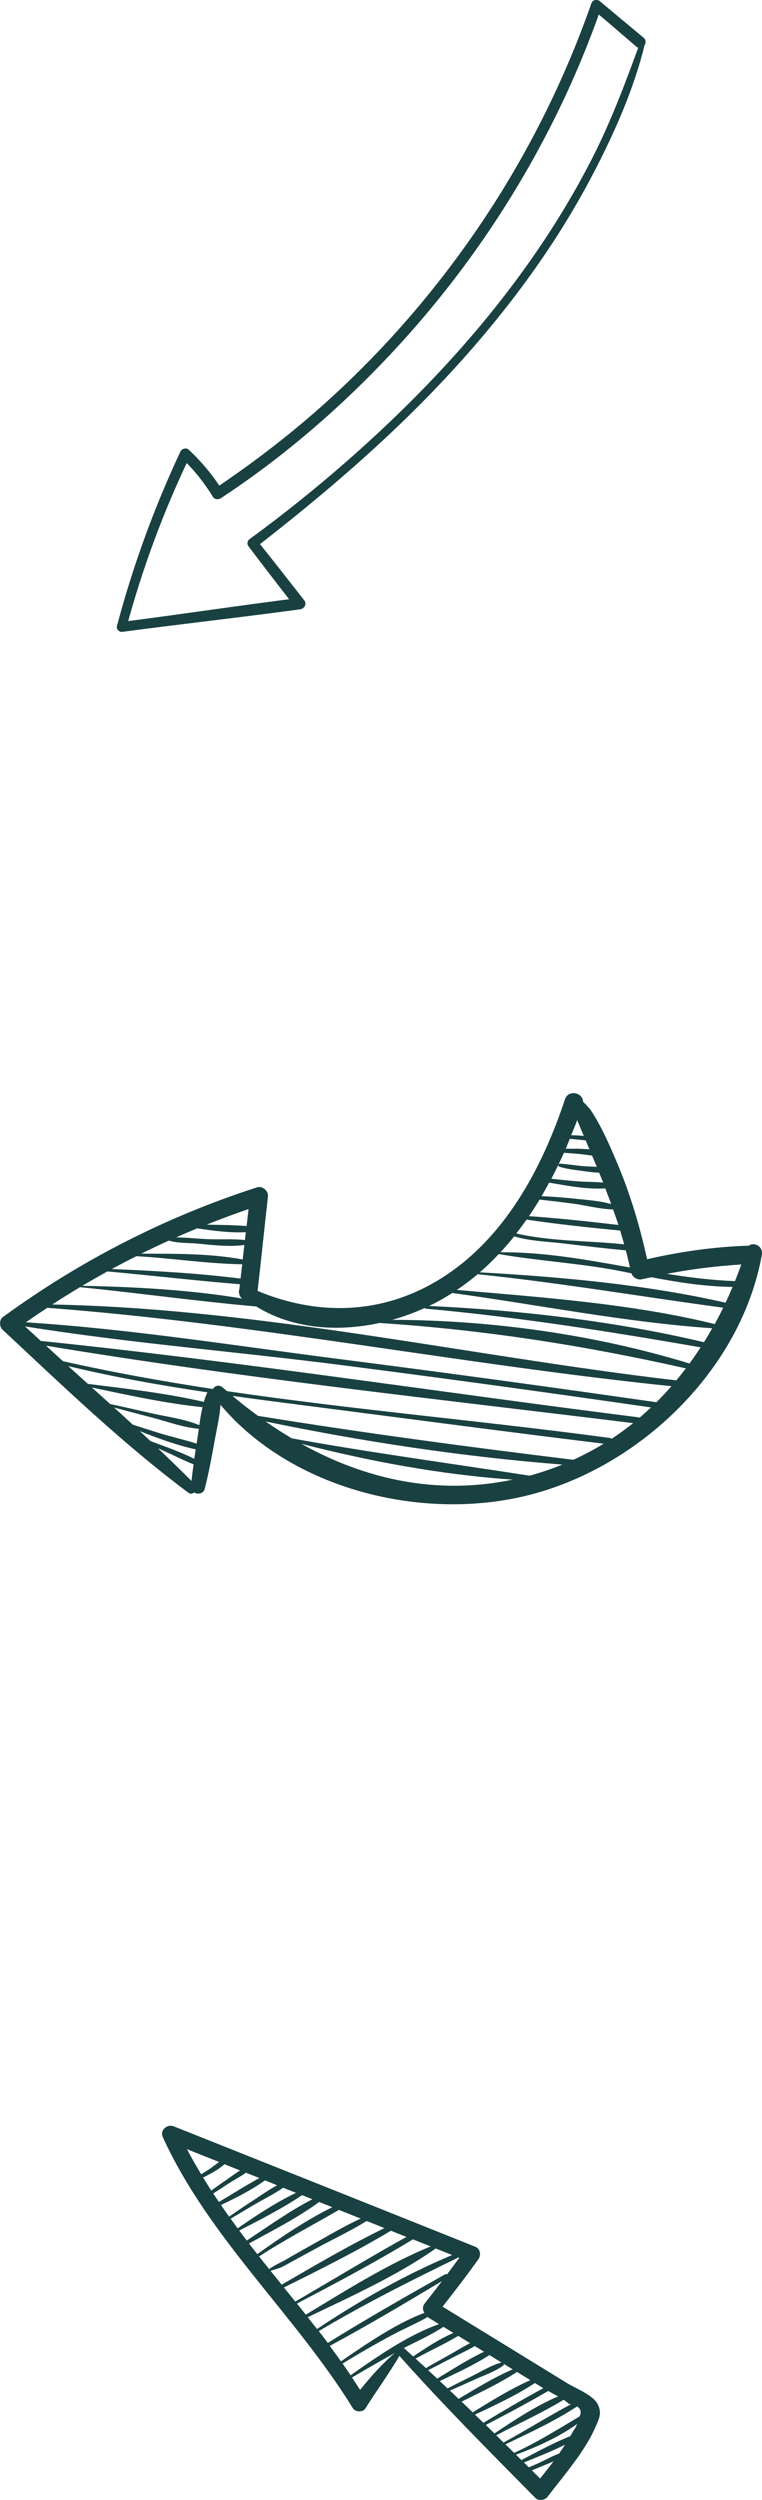
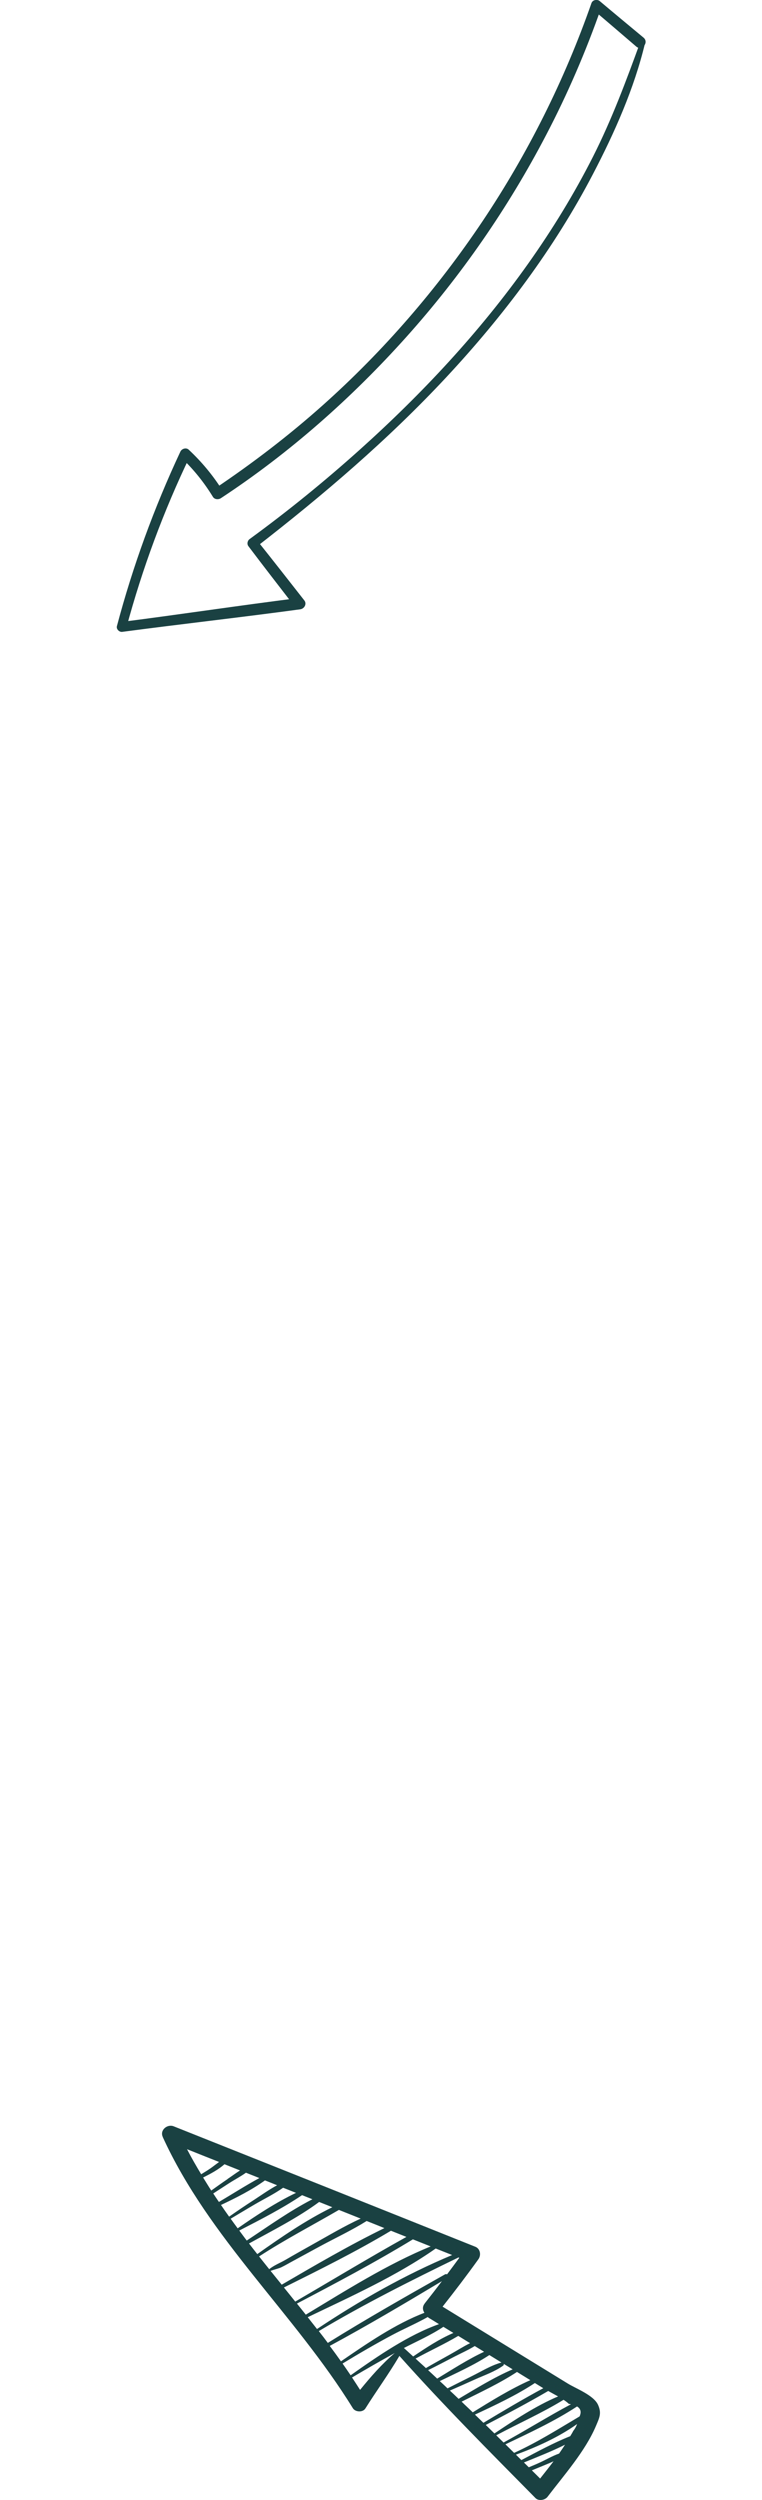
<svg xmlns="http://www.w3.org/2000/svg" id="Calque_1" viewBox="0 0 114.2 374.44">
  <defs>
    <style>      .st0 {        fill: #1a4142;      }    </style>
  </defs>
-   <path class="st0" d="M112.24,186.57c-5.16.16-10.23.88-15.26,2.03-1.1-5.03-2.58-9.94-4.6-14.68-1.12-2.64-2.32-5.36-3.91-7.75-.01-.01-.54-.63-1.09-1.16,0-1.36-2.2-1.88-2.71-.35-3.47,10.42-9.11,20.98-18.74,26.92-8.62,5.32-18.26,5.54-27.33,1.77.55-4.72,1.03-9.44,1.56-14.16.09-.81-.84-1.62-1.63-1.36-13.73,4.44-26.45,10.94-38.11,19.44-.56.41-.52,1.43-.05,1.88,9.01,8.39,17.98,17.06,27.87,24.43.3.22.62.16.86-.04.55.32,1.39.2,1.58-.55.64-2.47,1.09-5.02,1.55-7.54.3-1.64.72-3.35.81-5.04,10.67,12.64,30.06,17.42,45.76,13.63,16.86-4.07,32.26-18.74,35.38-36.12.22-1.23-1.16-1.96-1.94-1.35ZM86.5,167.78c.34.79.66,1.57.99,2.35-.63-.06-1.26-.09-1.89-.1.3-.75.63-1.5.9-2.26ZM85.38,170.57c.8.07,1.59.15,2.39.23.19.45.38.9.57,1.35-1.18-.12-2.4-.11-3.55-.09.21-.49.39-.99.6-1.49ZM84.51,172.66c.84.06,1.68.12,2.52.2.56.06,1.13.15,1.7.22.23.56.48,1.12.71,1.68-.65-.04-1.3-.04-1.93-.09-1.2-.1-2.39-.31-3.59-.38-.27-.02-.33.38-.08.46,1.11.34,2.29.48,3.44.63.8.1,1.67.25,2.51.25.2.5.41.99.61,1.49-1.14-.11-2.3-.09-3.43-.16-1.45-.1-2.89-.25-4.34-.41.67-1.28,1.3-2.58,1.89-3.89ZM82.3,177.13c2.68.46,5.68,1.04,8.41.86.3.78.6,1.56.88,2.35-1.67-.49-3.52-.6-5.24-.79-1.72-.19-3.45-.31-5.18-.4.39-.66.76-1.34,1.13-2.02ZM80.86,179.67c1.71.19,3.41.39,5.12.62,1.95.27,3.93.81,5.9.85.27.77.55,1.54.8,2.33-4.45-.53-8.93-1.01-13.4-1.32.55-.81,1.08-1.64,1.59-2.48ZM78.92,182.67c4.65.69,9.35,1.19,14.02,1.64.21.68.41,1.37.6,2.06-5.28-.56-11-.42-16.16-1.63.53-.68,1.04-1.37,1.53-2.07ZM77.05,185.18c2.39.71,5.01.78,7.47,1.07,3.09.36,6.17.75,9.27,1.02.22.85.43,1.7.62,2.57-6.42-1.15-12.84-2.33-19.4-2.28.71-.77,1.39-1.56,2.05-2.38ZM37.25,181.08c-.1.85-.19,1.7-.29,2.55-1.97-.16-3.98-.16-5.98-.21,2.07-.83,4.16-1.61,6.27-2.33ZM29.56,183.98c2.36.35,4.89.7,7.28.57-.05.39-.09.79-.14,1.18-1.86-.21-3.8-.05-5.67-.14-1-.05-2-.12-3-.2-.4-.03-1-.03-1.61-.07,1.04-.46,2.08-.9,3.12-1.34ZM25.31,185.81c1.31.42,3.12.34,4.2.44,2.28.22,4.81.54,7.11.22-.08.72-.17,1.44-.25,2.17-4.92-.92-10.18-.86-15.2-.87,1.37-.68,2.75-1.33,4.14-1.96ZM20.44,188.15c5.27.29,10.59,1.13,15.86,1.21-.08.71-.17,1.43-.25,2.14-6.39-.81-12.87-1.16-19.3-1.43,1.22-.66,2.45-1.3,3.69-1.93ZM16.09,190.43c6.62.6,13.24,1.38,19.86,1.92-.03.28-.06.55-.09.83-.08.16-.09.33-.03.5.04.37.22.63.47.81-7.87-1.32-16.01-1.74-23.96-1.91,1.24-.74,2.49-1.44,3.74-2.14ZM28.7,221.81c-1.65-1.66-3.33-3.28-5.02-4.89.44.2.87.39,1.31.59,1.32.59,2.65,1.29,4.02,1.81-.11.83-.23,1.66-.31,2.49ZM29.11,218.49c-2.07-1.03-4.35-1.83-6.54-2.64-.54-.51-1.09-1-1.63-1.51,2.75,1.09,5.57,2.13,8.39,2.74-.07.47-.15.93-.21,1.4ZM29.65,215.01c-.06.4-.12.81-.18,1.21-1.83-.59-3.75-1.01-5.57-1.57-1.34-.41-2.68-.84-4.01-1.28-.93-.86-1.86-1.71-2.8-2.56,1.87.51,3.75,1,5.63,1.49,2.31.6,4.68,1.49,7.06,1.7,0,0,.01,0,.02,0-.05.34-.1.68-.15,1.01ZM29.87,213.45s0,0,0,0c-2.3-.95-4.98-1.27-7.41-1.83-1.98-.45-3.96-.91-5.95-1.33-.91-.83-1.82-1.65-2.73-2.47,5.47,1.15,11.05,2.38,16.57,2.94-.21.88-.35,1.79-.48,2.7ZM31.06,208.58c-.21.44-.37.91-.51,1.39-5.65-1.32-11.59-1.97-17.38-2.7-.98-.89-1.96-1.77-2.94-2.66,6.9,1.66,13.86,2.89,20.86,3.93,0,.02-.02.03-.03.05ZM45.17,216.25c10.27,2.63,21.08,4.65,31.68,5.36-11.34,2.38-22.11-.03-31.68-5.36ZM79.36,221.02c-11.89-1.85-23.78-3.44-35.63-5.59-1.33-.79-2.64-1.63-3.93-2.53,14.64,3.04,29.59,5.29,44.48,6.46-1.58.64-3.22,1.2-4.92,1.66ZM85.94,218.64c-15.82-1.93-31.55-4.03-47.28-6.58-1.3-.95-2.57-1.94-3.82-2.99,3.98.56,7.97,1.07,11.96,1.58,14.56,1.86,29.11,3.81,43.67,5.58-1.45.89-2.97,1.69-4.54,2.41ZM91.65,215.49c-.07-.06-.15-.1-.25-.12-18.97-2.56-38.31-4.2-57.38-7.01-.21-.18-.42-.35-.63-.54-.56-.5-1.22-.26-1.48.22-7.55-1.15-15.06-2.5-22.48-4.17-.85-.77-1.69-1.55-2.53-2.32,29.15,4.84,58.67,7.99,87.99,11.6-1.04.83-2.11,1.61-3.23,2.35ZM95.85,212.33s-.09-.04-.15-.05c-29.84-3.76-59.66-8.36-89.58-11.44-.79-.73-1.59-1.45-2.38-2.18,15.62,2.51,31.52,3.76,47.22,5.77,15.55,1.99,31.08,4.13,46.6,6.37-.56.52-1.13,1.04-1.71,1.54ZM98.37,210.02c-15.78-2.27-31.57-4.43-47.38-6.45-15.62-1.99-31.38-4.52-47.11-5.52,1.05-.74,2.13-1.46,3.2-2.17,31.42,2.37,62.25,8.52,93.55,11.74-.73.83-1.48,1.63-2.26,2.41ZM101.36,206.75c-31.07-3.63-62.18-10.76-93.53-11.37,1.37-.89,2.76-1.75,4.15-2.59,8.81.87,17.61,2.12,26.43,2.89,5.41,3.36,12.16,3.84,18.46,2.47,15.63,1.02,30.64,3.36,45.92,6.8-.47.61-.94,1.21-1.43,1.79ZM103.33,204.22c-14.17-4.34-29.68-6.51-44.55-6.54,1.69-.47,3.32-1.07,4.88-1.78.03.06.08.11.17.11,13.87,1.26,27.47,3.41,41.17,5.79-.54.82-1.08,1.62-1.66,2.41ZM105.51,201.03c-13.44-3.17-27.43-4.79-41.21-5.43.35-.17.7-.33,1.04-.51.84-.44,1.65-.93,2.44-1.43,12.91,1.76,25.99,4.4,38.96,5.28-.4.71-.81,1.41-1.24,2.09ZM107.11,198.31c-12.44-3.06-25.85-4-38.64-5.11,1.1-.74,2.14-1.53,3.14-2.37.02.01.04.03.07.03,12.31,1.27,24.46,3.36,36.71,5-.41.83-.83,1.65-1.27,2.45ZM108.74,195.11c-12.03-2.73-24.54-3.85-36.83-4.55,1-.86,1.94-1.77,2.84-2.73,6.11,1.06,12.31,1.37,18.43,2.59.48.1.97.19,1.45.29.22.64.94,1.05,1.6.89.46-.11.93-.2,1.39-.3,4.02.77,8.05,1.4,12.17,1.45-.34.8-.68,1.59-1.05,2.36ZM110.15,191.88c-3.43-.13-6.82-.55-10.2-1.09,3.68-.71,7.38-1.16,11.15-1.4-.3.84-.62,1.67-.95,2.49Z" />
  <path class="st0" d="M24.38,320.05c6.95,15.24,19.78,26.52,28.5,40.64.37.6,1.49.66,1.88.04,1.66-2.64,3.5-5.16,5.08-7.84,0-.01,0-.03.01-.04,6.54,7.34,13.5,14.31,20.4,21.3.48.49,1.43.31,1.81-.19,2.46-3.23,5.65-6.83,7.25-10.6.53-1.25.88-1.91.32-3.17-.65-1.44-3.29-2.43-4.53-3.19-2.04-1.25-4.07-2.5-6.11-3.75-4.22-2.59-8.44-5.18-12.66-7.77,1.84-2.33,3.63-4.68,5.36-7.09.44-.61.31-1.57-.45-1.88-15.06-6.03-30.13-12.04-45.21-18.04-.94-.38-2.11.56-1.64,1.58ZM53.96,357.94c-.39-.62-.8-1.24-1.2-1.85,2.12-1.25,4.24-2.48,6.4-3.66-1.94,1.65-3.6,3.55-5.2,5.52ZM80.94,371.22c-.41-.41-.82-.81-1.23-1.22.52-.21,1.04-.43,1.56-.64.55-.23,1.13-.46,1.69-.72-.66.88-1.35,1.74-2.01,2.58ZM83.8,367.48c-1.02.36-1.99.94-2.97,1.38-.52.24-1.05.46-1.58.68-.24-.24-.49-.48-.73-.72,2.05-.84,4.17-1.67,6.16-2.66-.29.44-.58.88-.88,1.31ZM85.9,364.12c-.13.26-.29.51-.44.76-2.49.99-4.94,2.33-7.32,3.58-.27-.27-.55-.54-.82-.81,3.16-1.16,6.42-2.63,9.17-4.59-.14.38-.33.73-.6,1.06ZM86.86,361.92c-3.24,1.92-6.36,3.9-9.81,5.46-.43-.43-.87-.85-1.3-1.28,3.62-1.73,7.38-3.47,10.73-5.67.55.33.68.83.38,1.49ZM85.26,360.04c.11.02.21.04.31.06-3.41,1.81-6.7,3.88-10.1,5.73-.37-.36-.73-.72-1.1-1.08,3.34-1.78,6.88-3.35,10.09-5.32.29.19.56.39.79.61ZM83.63,358.93c-3.31,1.4-6.55,3.55-9.53,5.54-.43-.42-.87-.85-1.3-1.27,3.15-1.64,6.3-3.3,9.36-5.09.47.27.97.53,1.47.81ZM81.43,357.69c-3.04,1.64-6.02,3.41-8.98,5.19-.42-.41-.85-.82-1.27-1.23,3.04-1.42,6.21-2.9,8.98-4.73.42.26.85.52,1.27.78ZM79.48,356.49c-2.96,1.31-5.86,3.11-8.63,4.82-.55-.54-1.12-1.06-1.67-1.6,2.8-1.4,5.71-2.75,8.3-4.45l2,1.23ZM76.83,354.87c-2.79,1.2-5.47,2.86-8.1,4.42-.43-.42-.87-.83-1.31-1.24,1.27-.55,2.53-1.11,3.79-1.68,1.4-.63,2.94-1.15,4.19-2.05.11-.08.12-.18.09-.27.45.27.9.55,1.34.82ZM75.17,353.85s-.02,0-.03,0c-1.55.42-3.01,1.34-4.45,2.05-1.21.6-2.41,1.21-3.62,1.82-.38-.37-.77-.73-1.16-1.09,2.48-1.21,5.13-2.39,7.43-3.9.61.37,1.22.75,1.82,1.12ZM72.55,352.24c-2.42,1.12-4.76,2.65-7.03,4.02-.45-.43-.91-.85-1.36-1.27,1.32-.65,2.62-1.33,3.92-2.01,1.01-.52,2.09-1,3.07-1.6.47.29.94.57,1.4.86ZM70.45,350.95c-1.06.52-2.07,1.18-3.09,1.74-1.18.66-2.37,1.31-3.53,1.99-.51-.48-1.04-.94-1.55-1.42,2.11-1.16,4.33-2.17,6.4-3.4.59.36,1.18.73,1.77,1.09ZM67.95,349.42c-2.11.9-4.13,2.24-6.03,3.52-.44-.4-.88-.81-1.32-1.21-.03-.02-.05-.03-.08-.05,1.99-1.03,4.08-1.94,5.93-3.18.5.31,1,.61,1.5.92ZM64.31,347.19c.49.3.99.6,1.48.91-4.62,1.64-9.22,4.82-13.24,7.66-.4-.59-.8-1.18-1.21-1.76,2.42-1.47,4.87-2.9,7.36-4.23,1.77-.95,3.66-1.75,5.41-2.74.06.06.12.12.2.17ZM63.65,345.01c-.38.48-.31,1.01-.04,1.39-4.38,1.67-8.7,4.66-12.51,7.27-.55-.78-1.11-1.55-1.68-2.31,5.69-3.07,11.27-6.38,16.81-9.7-.85,1.13-1.71,2.24-2.59,3.35ZM68.83,338.17c-.6.83-1.22,1.65-1.83,2.47-.09-.04-.2-.05-.3,0-5.9,3.33-11.82,6.69-17.57,10.27-.44-.59-.89-1.19-1.35-1.77,6.8-4.05,13.81-7.57,20.93-11.03.04.02.08.03.13.05ZM67.76,337.75c-7.1,2.97-13.85,6.82-20.25,11.08-.46-.59-.93-1.18-1.39-1.77,6.44-3.09,13.36-6.2,19.18-10.29.82.33,1.64.65,2.46.98ZM64.54,336.46c-6.44,2.63-12.74,6.62-18.71,10.22-.44-.56-.89-1.11-1.33-1.66,5.85-3.07,11.73-6.18,17.38-9.62.89.35,1.77.71,2.66,1.06ZM60.92,335.03c-5.61,3.12-11.12,6.46-16.67,9.69-.57-.71-1.13-1.41-1.7-2.11,5.4-2.69,10.87-5.4,16.04-8.5.78.31,1.56.62,2.33.93ZM57.62,333.71c-5.25,2.56-10.35,5.54-15.4,8.48-.56-.69-1.11-1.38-1.67-2.07.53-.19,1.29-.38,1.6-.53.62-.3,1.22-.66,1.82-.98,1.37-.74,2.73-1.49,4.1-2.23,2.29-1.23,4.67-2.35,6.88-3.73.89.35,1.78.71,2.67,1.07ZM54.06,332.29c-2.5,1.14-4.89,2.58-7.28,3.91-1.36.76-2.71,1.52-4.05,2.3-.69.4-1.7.8-2.38,1.37-.51-.63-1.01-1.27-1.52-1.91,3.88-2.53,7.97-4.65,11.96-6.97,1.09.43,2.18.87,3.26,1.3ZM49.8,330.59c-3.95,1.93-7.67,4.49-11.24,7.02-.42-.53-.83-1.06-1.24-1.59,3.48-1.92,7.29-3.84,10.51-6.22.65.26,1.31.52,1.96.78ZM46.81,329.4c-3.41,1.75-6.68,4.1-9.83,6.18-.38-.49-.74-1-1.12-1.5,3.16-1.63,6.46-3.31,9.41-5.3.51.2,1.02.41,1.54.61ZM44.38,328.43c-3.04,1.45-6.02,3.41-8.76,5.32-.36-.48-.7-.96-1.05-1.44,1.2-.71,2.4-1.44,3.6-2.14,1.4-.82,2.93-1.56,4.26-2.5.65.26,1.3.52,1.94.77ZM41.53,327.3c-1.2.64-2.34,1.46-3.46,2.19-1.26.81-2.5,1.65-3.73,2.51-.42-.58-.82-1.16-1.22-1.75,2.23-1.05,4.59-2.24,6.59-3.68.61.24,1.22.48,1.82.73ZM38.85,326.23c-2.05,1.11-4.04,2.39-6.04,3.57-.29-.42-.57-.84-.85-1.27.79-.51,1.57-1.02,2.36-1.53.82-.53,1.73-1,2.54-1.58.66.26,1.33.53,1.99.79ZM34.11,326.37c-.83.56-1.64,1.14-2.45,1.72-.42-.64-.81-1.3-1.22-1.95,1.12-.56,2.29-1.18,3.2-1.99.78.31,1.56.62,2.33.93-.64.41-1.26.87-1.87,1.28ZM32.82,323.82c-.43.31-.84.64-1.27.94-.46.32-.93.6-1.4.89-.74-1.23-1.46-2.47-2.12-3.75,1.6.64,3.2,1.28,4.8,1.91Z" />
  <path class="st0" d="M95.98,6.23c-2.13,5.86-4.29,11.67-7.11,17.24-2.82,5.57-6.1,10.92-9.71,16.01-7.27,10.26-15.92,19.51-25.27,27.9-5.26,4.72-10.77,9.2-16.48,13.36-.33.24-.43.74-.18,1.07,2.3,3.05,4.65,6.07,6.98,9.09.2-.45.41-.89.61-1.34-8.9,1.12-17.77,2.46-26.67,3.6l.79.86c2.38-8.84,5.57-17.46,9.54-25.71-.42.1-.83.2-1.25.3,1.81,1.72,3.37,3.67,4.68,5.81.25.4.82.44,1.19.2,10.27-6.75,19.6-15,27.8-24.15,8.21-9.16,15.27-19.36,20.96-30.27,3.21-6.14,5.96-12.52,8.25-19.06-.42.1-.84.2-1.25.29,2.18,1.84,4.34,3.7,6.5,5.55.84.72,1.94-.62,1.09-1.34-2.19-1.82-4.39-3.64-6.56-5.47-.37-.32-1.08-.2-1.25.3-4.03,11.52-9.53,22.52-16.32,32.66-6.79,10.13-14.84,19.44-23.94,27.56-5.11,4.56-10.56,8.72-16.25,12.54.4.07.79.13,1.19.2-1.41-2.24-3.1-4.27-5.04-6.08-.39-.36-1.04-.15-1.25.3-3.94,8.41-7.13,17.16-9.51,26.13-.12.45.35.91.79.86,8.89-1.18,17.81-2.17,26.69-3.38.6-.08,1.03-.8.61-1.33-2.36-3.01-4.71-6.02-7.1-9.01-.06.36-.12.72-.18,1.07,10.1-7.83,19.82-16.12,28.55-25.48,8.55-9.17,16.18-19.3,21.99-30.44,3.24-6.21,6.18-12.81,7.81-19.64.09-.38-.53-.58-.67-.2h0Z" />
</svg>